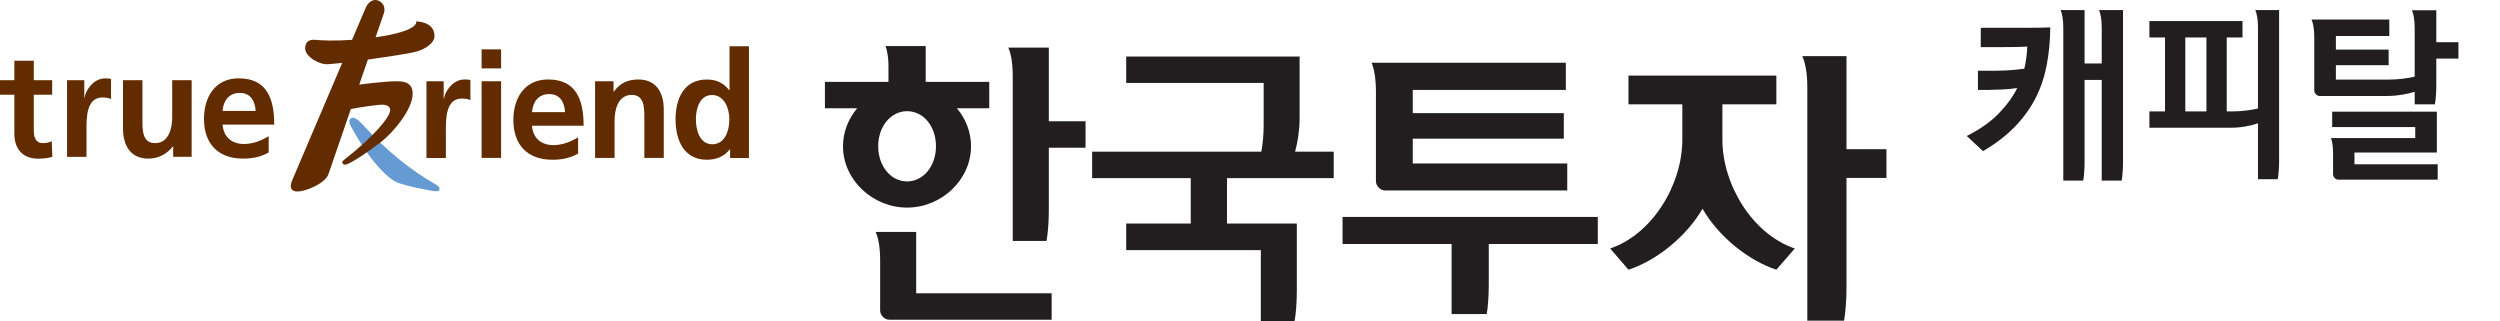
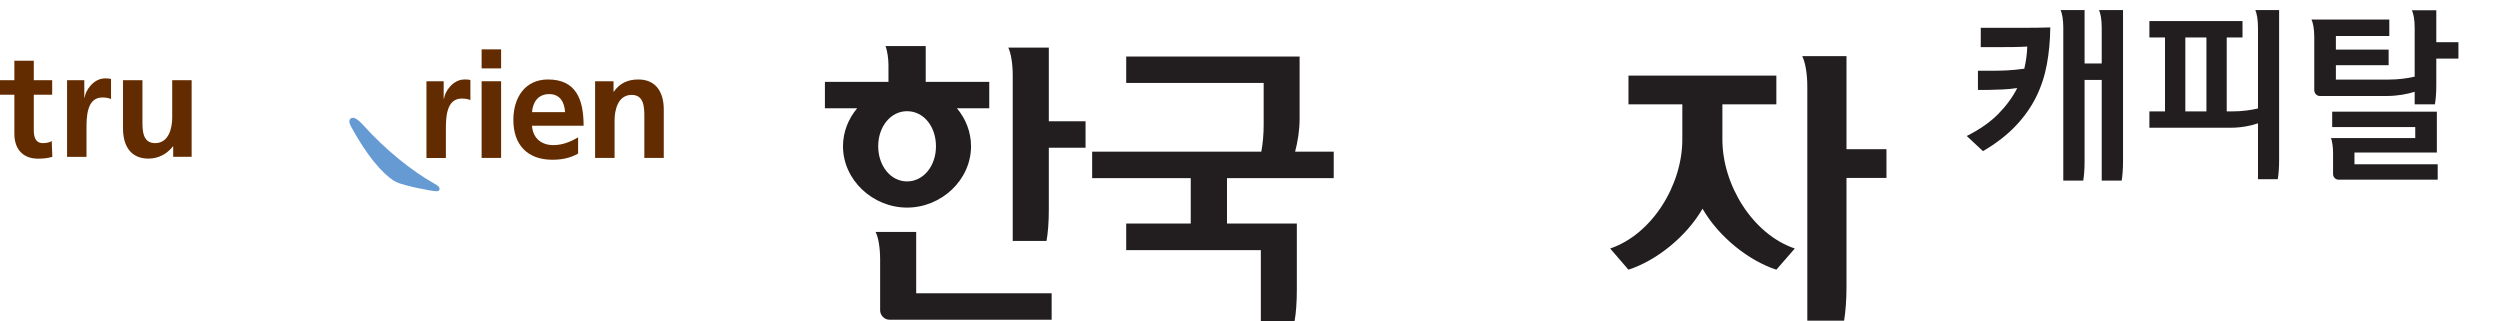
<svg xmlns="http://www.w3.org/2000/svg" viewBox="0 0 218 28" fill="none">
  <path d="M71.933 9.443V7.136H77.474V5.678C77.474 5.186 77.387 4.44 77.214 4.018H80.722V7.136H86.263V9.443H83.445C84.212 10.357 84.674 11.51 84.674 12.753C84.674 15.693 82.088 18.102 79.096 18.102C76.103 18.102 73.509 15.693 73.509 12.753C73.509 11.51 73.975 10.362 74.742 9.443H71.933ZM77.543 27.878C77.122 27.878 76.748 27.489 76.748 27.067V22.664C76.748 21.553 76.583 20.672 76.35 20.226H79.891V25.571H91.704V27.878H77.547H77.543ZM79.096 9.696C77.661 9.696 76.579 11.046 76.579 12.753C76.579 14.46 77.661 15.819 79.096 15.819C80.53 15.819 81.617 14.469 81.617 12.753C81.617 11.037 80.548 9.696 79.096 9.696ZM91.457 12.884V18.285C91.457 19.378 91.38 20.334 91.257 21.009H88.31V6.611C88.31 5.476 88.145 4.618 87.922 4.149H91.457V10.577H94.66V12.884H91.457Z" fill="#221E1F" />
  <path d="M110.192 10.915V7.234H98.205V4.932H113.326V10.376C113.326 11.337 113.157 12.392 112.933 13.226H116.3V15.533H106.994V19.495H113.084V25.285C113.084 26.373 113.011 27.334 112.887 28H109.945V21.811H98.205V19.495H103.833V15.533H95.235V13.226H109.986C110.119 12.533 110.192 11.675 110.192 10.92V10.915Z" fill="#221E1F" />
-   <path d="M129.821 21.277V24.845C129.821 25.829 129.748 26.79 129.643 27.386H126.578V21.277H117.071V18.918H139.328V21.277H129.821ZM123.197 14.253H136.665V16.611H120.794C120.365 16.611 119.981 16.227 119.981 15.791V7.98C119.981 6.831 119.812 5.922 119.593 5.472H136.541V7.844H123.193V9.865H136.363V12.092H123.193V14.248L123.197 14.253Z" fill="#221E1F" />
  <path d="M150.193 12.176C150.193 16.11 152.815 20.419 156.506 21.67L154.898 23.518C152.49 22.73 149.882 20.667 148.461 18.201C147.031 20.667 144.418 22.73 142.002 23.518L140.407 21.67C144.089 20.419 146.698 16.11 146.698 12.176V9.1H142.002V6.592H154.898V9.1H150.193V12.176ZM161.015 15.514V24.985C161.015 26.181 160.928 27.222 160.805 27.962H157.598V7.567C157.598 6.353 157.406 5.406 157.155 4.895H161.015V13.011H164.5V15.514H161.015Z" fill="#221E1F" />
  <path d="M30.767 10.268C30.932 10.268 31.22 10.409 31.617 10.849C33.664 13.133 35.966 14.938 37.898 16.026C38.172 16.18 38.328 16.297 38.328 16.448C38.328 16.56 38.314 16.677 38.072 16.677C37.638 16.677 35.199 16.185 34.554 15.876C33.91 15.561 32.512 14.403 30.854 11.464C30.667 11.131 30.466 10.845 30.466 10.577C30.466 10.31 30.699 10.273 30.772 10.273L30.767 10.268Z" fill="#659AD2" />
-   <path d="M36.286 1.866C36.286 1.866 36.693 2.687 32.75 3.254C33.18 2.007 33.463 1.186 33.463 1.186C33.714 0.441 33.148 0 32.741 0C32.335 0 32.038 0.324 31.869 0.727L30.699 3.474C29.164 3.582 28.027 3.526 27.511 3.474C26.798 3.404 26.61 3.807 26.61 4.22C26.61 4.942 27.853 5.673 28.643 5.598C29.146 5.551 29.434 5.528 29.84 5.486L25.487 15.702C25.322 16.082 25.185 16.696 25.934 16.696C26.684 16.696 28.365 15.993 28.643 15.181C28.762 14.839 29.63 12.317 30.594 9.504C31.074 9.405 32.833 9.129 33.321 9.129C33.81 9.129 34.025 9.344 34.025 9.597C34.025 10.184 32.65 11.871 29.986 13.953C29.694 14.183 29.936 14.361 30.087 14.361C30.498 14.361 32.335 13.072 33.244 12.364C34.244 11.59 35.985 9.574 35.985 8.158C35.985 7.6 35.742 7.084 34.651 7.084C33.559 7.084 31.722 7.328 31.325 7.38C31.585 6.625 31.841 5.884 32.079 5.195C34.139 4.9 35.368 4.712 36.09 4.553C37.086 4.337 37.89 3.746 37.89 3.141C37.89 1.852 36.277 1.866 36.277 1.866H36.286Z" fill="#632C00" />
  <path d="M1.252 8.261H0V6.991H1.252V5.298H2.947V6.991H4.55V8.261H2.947V11.379C2.947 11.951 3.097 12.481 3.741 12.481C4.048 12.481 4.335 12.415 4.513 12.303L4.564 13.677C4.212 13.784 3.819 13.836 3.312 13.836C1.983 13.836 1.252 12.987 1.252 11.665V8.266V8.261Z" fill="#632C00" />
  <path d="M5.844 6.991H7.351V8.51H7.379C7.452 7.886 8.151 6.836 9.16 6.836C9.325 6.836 9.503 6.836 9.681 6.888V8.641C9.53 8.552 9.229 8.5 8.923 8.5C7.543 8.5 7.543 10.263 7.543 11.224V13.681H5.848V6.991H5.844Z" fill="#632C00" />
  <path d="M16.711 13.672H15.103V12.767H15.08C14.564 13.414 13.828 13.831 12.942 13.831C11.398 13.831 10.727 12.715 10.727 11.21V6.991H12.421V10.559C12.421 11.379 12.435 12.481 13.522 12.481C14.747 12.481 15.016 11.117 15.016 10.263V6.991H16.711V13.677V13.672Z" fill="#632C00" />
-   <path d="M23.43 13.297C22.809 13.648 22.105 13.831 21.192 13.831C19.04 13.831 17.788 12.561 17.788 10.362C17.788 8.425 18.788 6.831 20.812 6.831C23.229 6.831 23.914 8.533 23.914 10.868H19.41C19.488 11.946 20.218 12.556 21.269 12.556C22.091 12.556 22.799 12.242 23.43 11.881V13.297ZM22.292 9.672C22.242 8.829 21.863 8.102 20.913 8.102C19.963 8.102 19.483 8.777 19.405 9.672H22.292Z" fill="#632C00" />
  <path d="M37.182 7.084H38.689V8.604H38.717C38.79 7.98 39.489 6.93 40.503 6.93C40.667 6.93 40.845 6.93 41.019 6.981V8.735C40.868 8.641 40.562 8.594 40.261 8.594C38.881 8.594 38.881 10.357 38.881 11.318V13.775H37.186V7.084H37.182Z" fill="#632C00" />
  <path d="M41.997 4.304H43.696V5.964H41.997V4.304ZM41.997 7.084H43.696V13.77H41.997V7.084Z" fill="#632C00" />
  <path d="M50.407 13.395C49.785 13.747 49.082 13.93 48.168 13.93C46.016 13.93 44.765 12.654 44.765 10.46C44.765 8.524 45.765 6.93 47.789 6.93C50.206 6.93 50.891 8.627 50.891 10.966H46.391C46.464 12.045 47.2 12.654 48.25 12.654C49.073 12.654 49.781 12.345 50.411 11.979V13.395H50.407ZM49.274 9.776C49.223 8.927 48.844 8.205 47.894 8.205C46.944 8.205 46.464 8.88 46.391 9.776H49.274Z" fill="#632C00" />
  <path d="M51.892 7.084H53.5V7.994H53.527C54.057 7.23 54.779 6.93 55.665 6.93C57.209 6.93 57.881 8.046 57.881 9.555V13.77H56.186V10.198C56.186 9.377 56.172 8.275 55.085 8.275C53.861 8.275 53.591 9.635 53.591 10.498V13.77H51.892V7.084Z" fill="#632C00" />
-   <path d="M63.664 13.02H63.641C63.134 13.667 62.44 13.93 61.64 13.93C59.644 13.93 58.908 12.237 58.908 10.413C58.908 8.589 59.644 6.934 61.64 6.934C62.49 6.934 63.084 7.23 63.591 7.872H63.614V4.037H65.308V13.775H63.664V13.02ZM62.106 12.579C63.234 12.579 63.6 11.36 63.6 10.413C63.6 9.466 63.17 8.285 62.083 8.285C60.996 8.285 60.681 9.518 60.681 10.413C60.681 11.309 60.996 12.579 62.111 12.579H62.106Z" fill="#632C00" />
  <path d="M196.896 2.4C196.896 1.697 196.791 1.168 196.664 0.879H198.739V13.945C198.739 14.616 198.694 15.211 198.621 15.627H196.896V10.752C196.301 10.96 195.442 11.139 194.502 11.139H187.427V9.713H188.789V3.265H187.427V1.838H195.547V3.265H194.171V9.713H194.661C195.519 9.713 196.301 9.599 196.896 9.458V2.4ZM190.56 3.265V9.713H192.4V3.265H190.56Z" fill="#221E1F" />
  <path d="M172.726 2.424H176.709C177.354 2.424 178.049 2.415 178.784 2.391C178.775 3.515 178.675 4.583 178.489 5.599C178.303 6.614 177.99 7.568 177.545 8.466C177.1 9.363 176.5 10.204 175.751 10.993C175.001 11.782 174.057 12.509 172.917 13.18L171.5 11.858C172.64 11.286 173.562 10.639 174.27 9.916C174.974 9.193 175.519 8.447 175.901 7.677C175.465 7.743 175.038 7.786 174.62 7.8C174.202 7.819 173.78 7.833 173.357 7.842H172.476V6.17H173.634C174.134 6.17 174.602 6.161 175.033 6.137C175.469 6.114 175.964 6.066 176.518 5.991C176.668 5.353 176.759 4.706 176.777 4.059C176.495 4.078 176.114 4.096 175.628 4.101C175.142 4.106 174.661 4.111 174.17 4.111H172.722V2.424H172.726Z" fill="#221E1F" />
  <path d="M212.567 15.665V14.323H205.31V13.303H212.494V9.737H203.366V11.078H210.61V12.037H203.262C203.366 12.283 203.443 12.84 203.443 13.336V15.188C203.443 15.448 203.666 15.665 203.902 15.665H212.572H212.567Z" fill="#221E1F" />
  <path d="M203.684 6.94H208.271C209.148 6.94 209.947 6.827 210.56 6.685V2.429C210.56 1.72 210.455 1.187 210.319 0.898H212.445V3.681H214.375V5.112H212.445V7.408C212.445 8.088 212.399 8.683 212.326 9.099H210.56V8.003C209.951 8.197 209.075 8.371 208.108 8.371H202.276C202.027 8.371 201.804 8.131 201.804 7.871V3.218C201.804 2.528 201.695 1.976 201.563 1.706H208.348V3.142H203.689V4.323H208.289V5.684H203.689V6.94" fill="#221E1F" />
  <path d="M181.776 5.533V0.875H179.683C179.814 1.163 179.919 1.697 179.919 2.41V15.75H181.658C181.731 15.33 181.776 14.73 181.776 14.054V6.973H183.674V5.533H181.776Z" fill="#221E1F" />
  <path d="M183.034 0.875C183.166 1.163 183.27 1.697 183.27 2.41V15.75H185.01C185.082 15.33 185.128 14.73 185.128 14.054V0.875H183.034Z" fill="#221E1F" />
</svg>